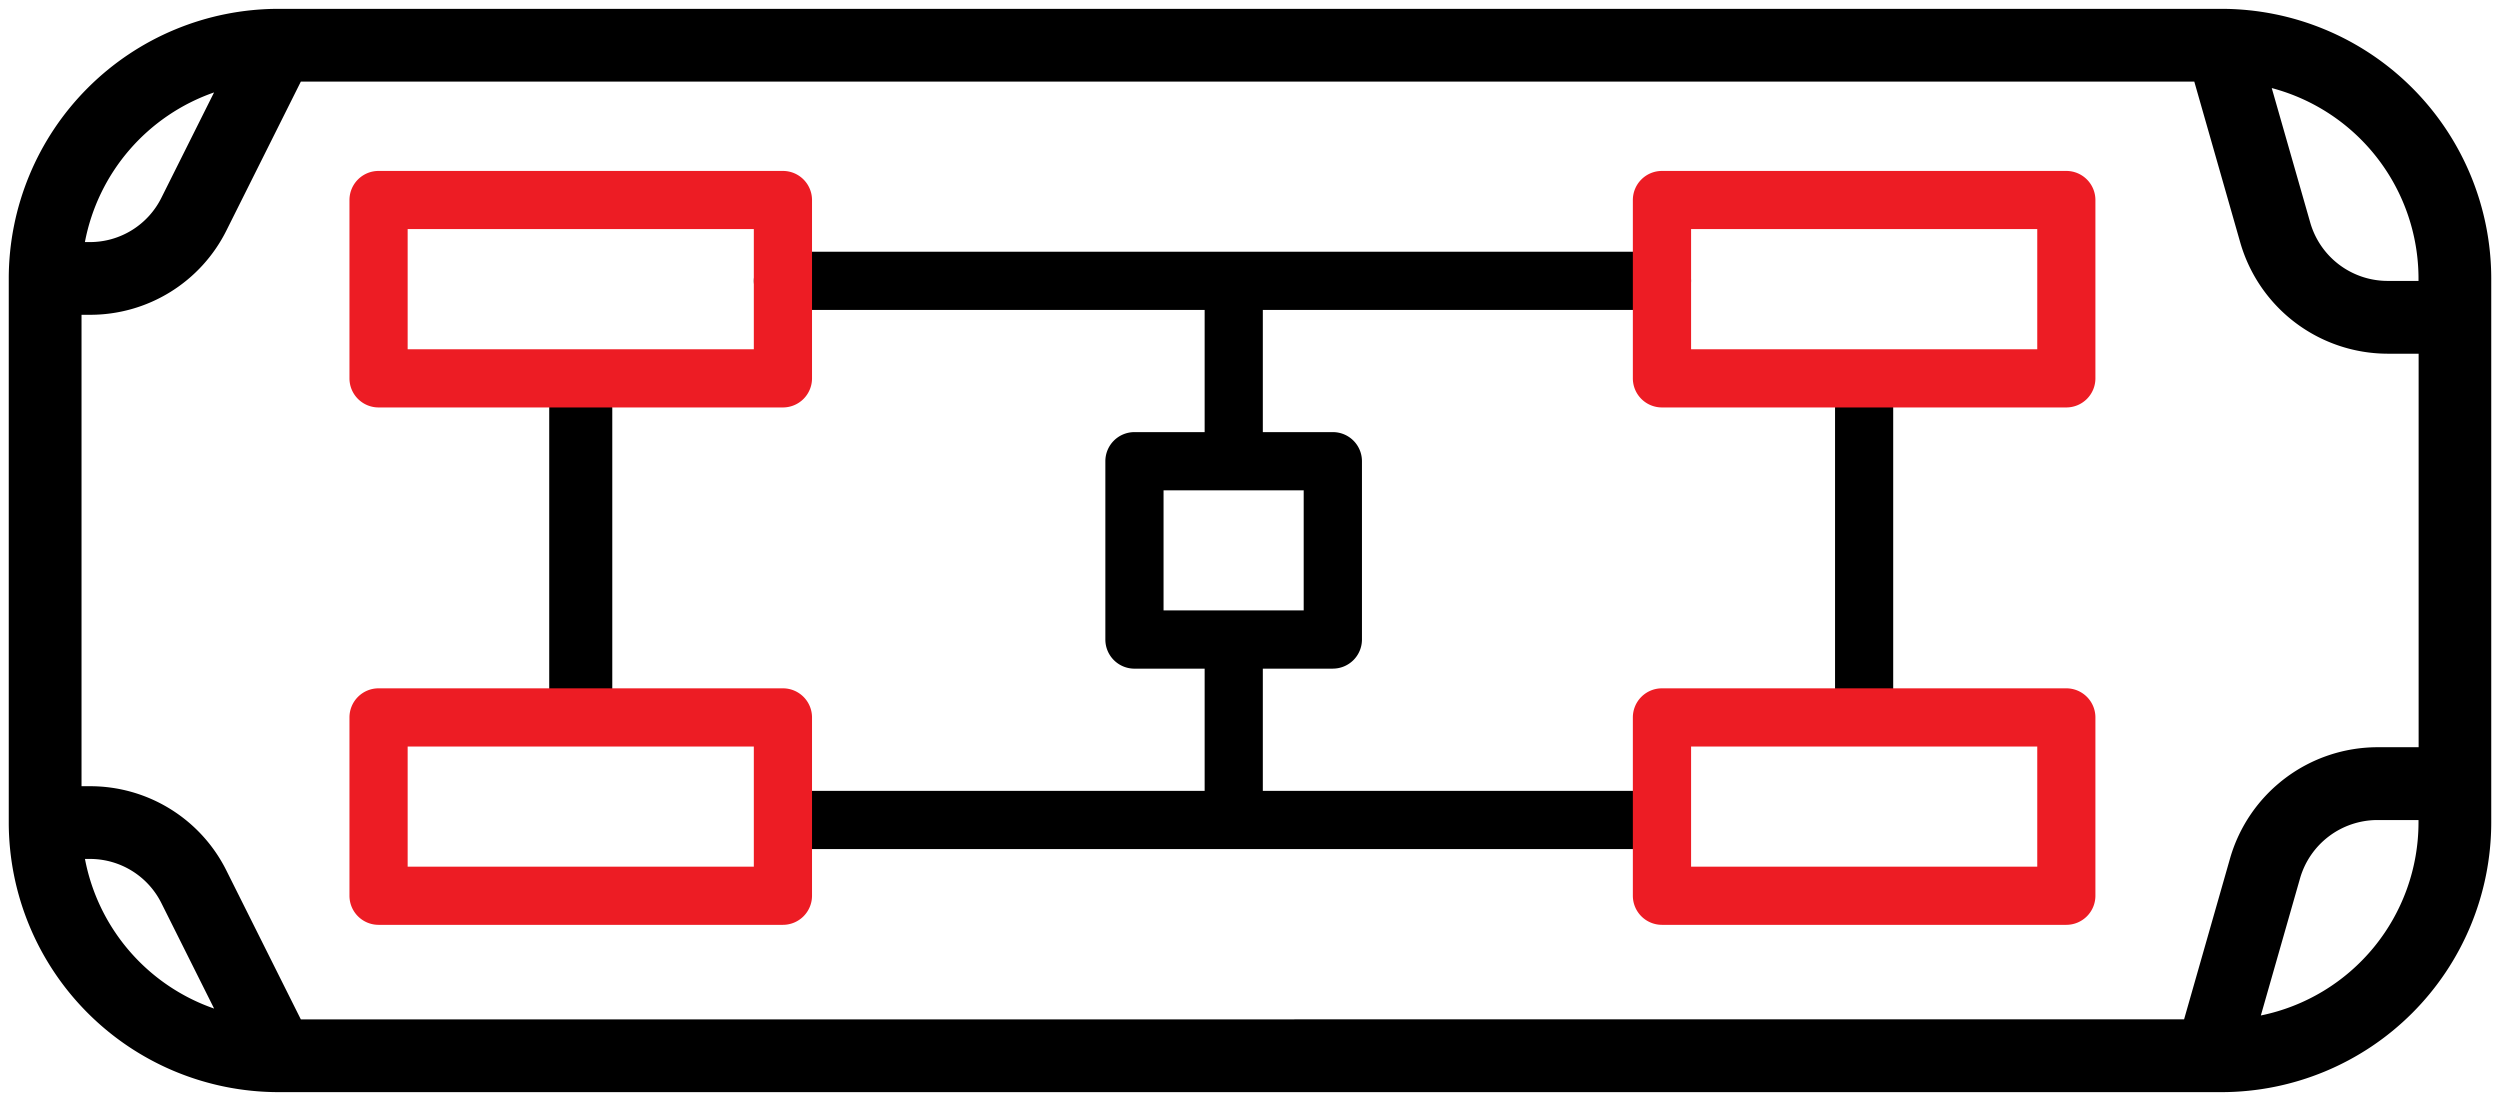
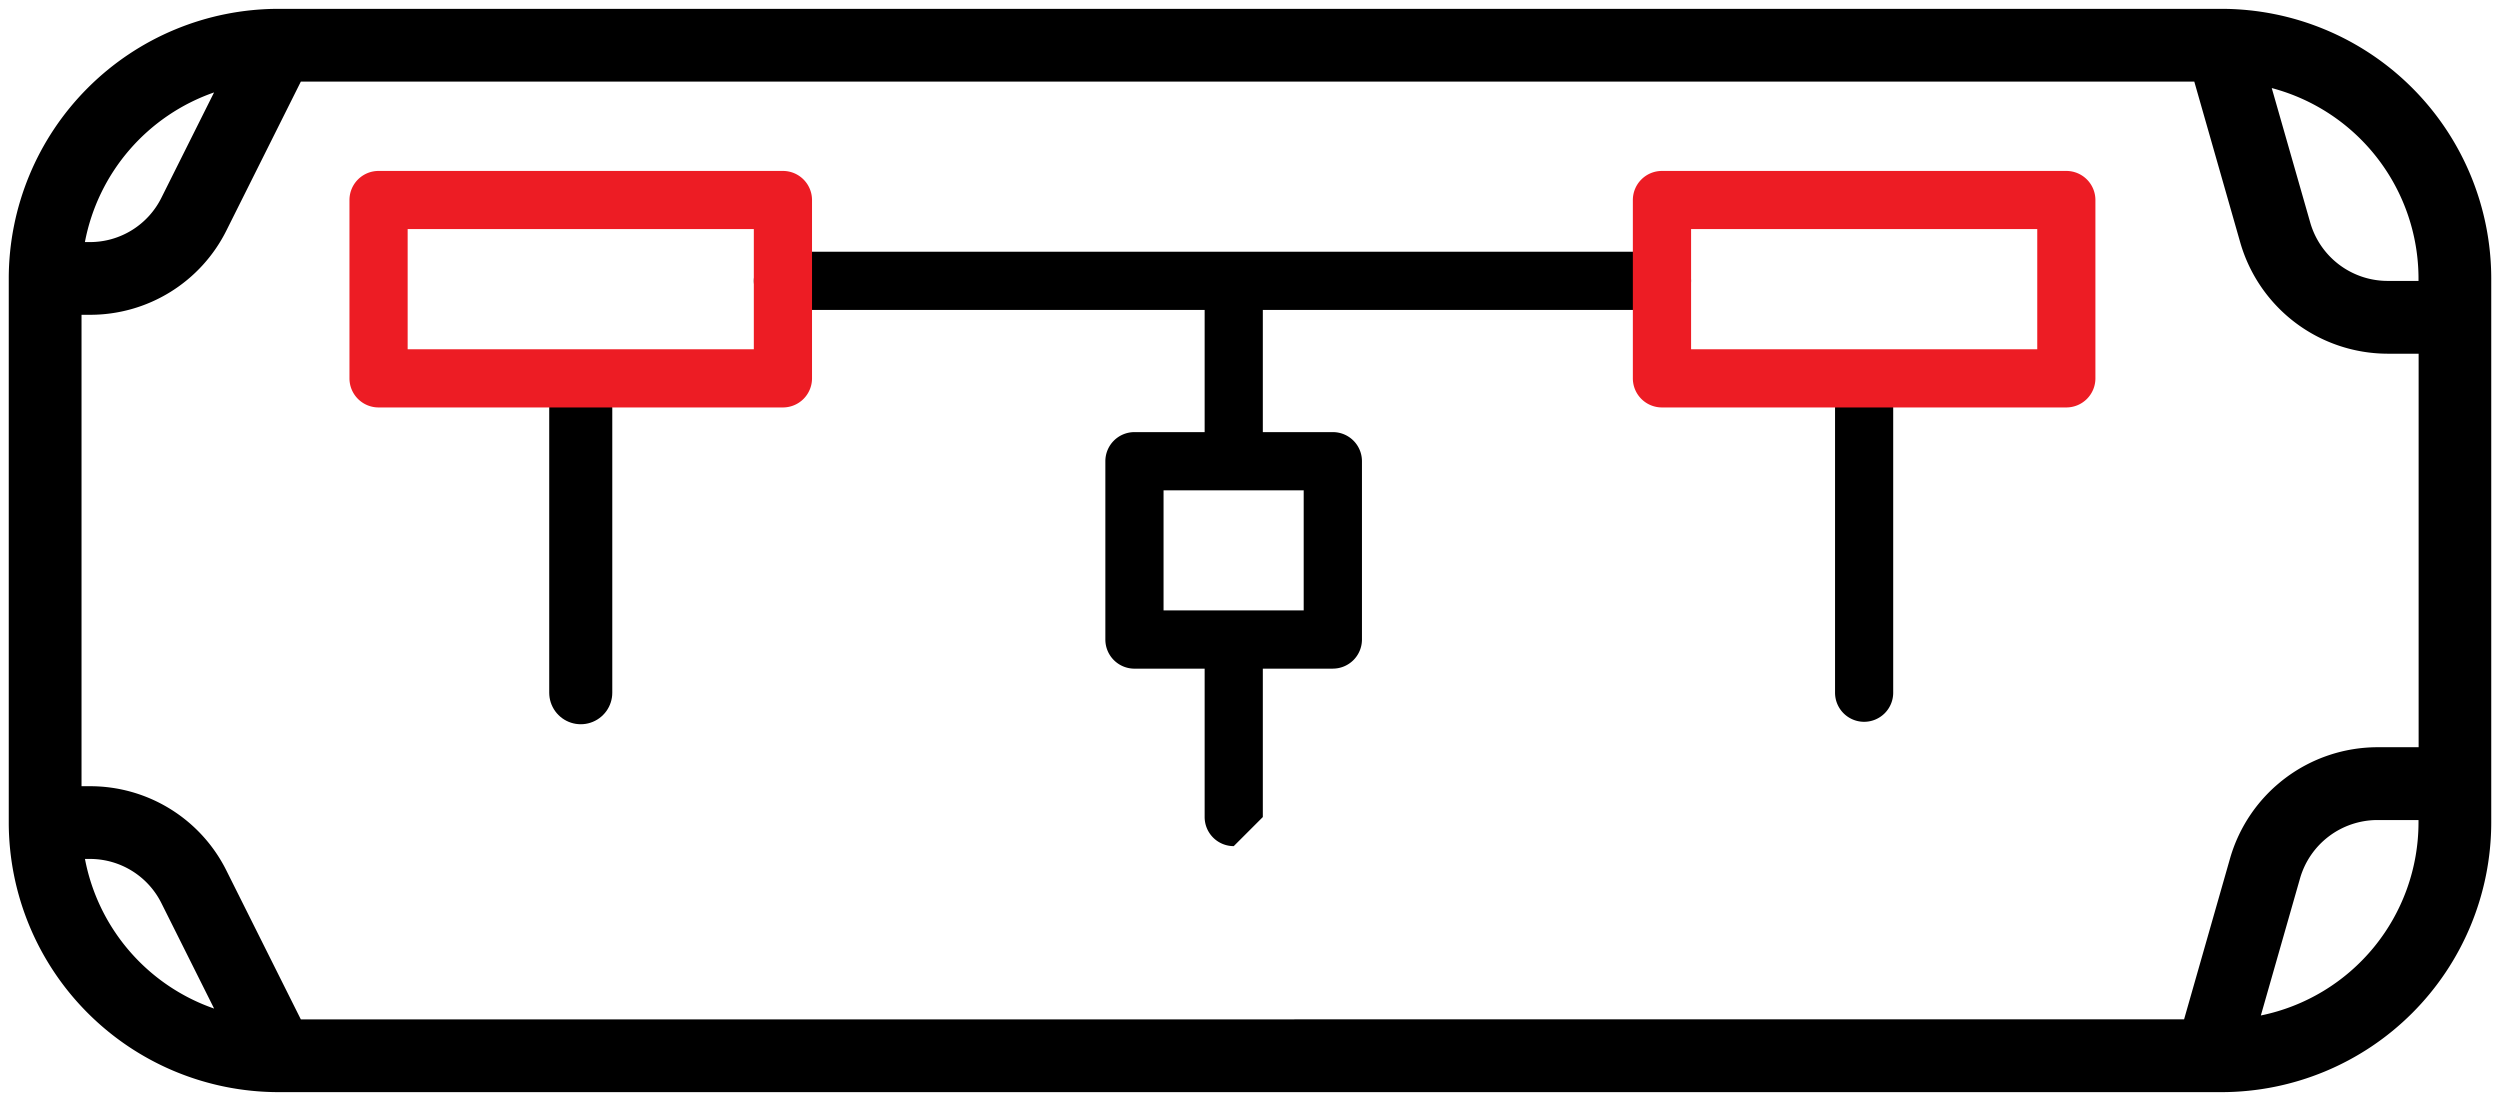
<svg xmlns="http://www.w3.org/2000/svg" width="142.712" height="62.839" viewBox="0 0 142.712 62.839">
  <g transform="translate(-2749.188 -2557.045)">
    <path d="M1228.9,2370v-31.062a15.406,15.406,0,0,0-15.388-15.388H1102.576a15.406,15.406,0,0,0-15.388,15.388V2370a15.406,15.406,0,0,0,15.388,15.389h110.936A15.407,15.407,0,0,0,1228.9,2370m-4.152-.143V2370a11.255,11.255,0,0,1-9,11.013l2.239-7.834a4.6,4.6,0,0,1,4.4-3.322Zm0-30.919v.143h-1.778a4.6,4.6,0,0,1-4.4-3.321l-2.2-7.688a11.255,11.255,0,0,1,8.378,10.867m-133.213-2.076a11.271,11.271,0,0,1,7.373-8.542l-3.005,6.011a4.555,4.555,0,0,1-4.1,2.532Zm0,35.214h.271a4.557,4.557,0,0,1,4.1,2.532l3.005,6.01a11.27,11.27,0,0,1-7.373-8.542m12.324,9.161-4.243-8.485a8.684,8.684,0,0,0-7.81-4.827h-.467v-26.911h.467a8.687,8.687,0,0,0,7.811-4.826l4.242-8.486h108.087l2.628,9.2a8.77,8.77,0,0,0,8.4,6.333h1.778V2365.7h-2.361a8.77,8.77,0,0,0-8.4,6.333l-2.628,9.2Z" transform="translate(1662.5 234)" stroke="rgba(0,0,0,0)" stroke-width="1" />
    <path d="M1168.031,2363.242H1156.7a1.661,1.661,0,0,1-1.661-1.661V2351.4a1.661,1.661,0,0,1,1.661-1.661h11.326a1.661,1.661,0,0,1,1.661,1.661v10.179a1.661,1.661,0,0,1-1.661,1.661m-9.665-3.322h8v-6.857h-8Z" transform="translate(1657.248 231.973)" stroke="rgba(0,0,0,0)" stroke-width="1" />
    <path d="M1185.129,2341.9h-50.18a1.661,1.661,0,0,1,0-3.322h50.18a1.661,1.661,0,0,1,0,3.322" transform="translate(1658.932 232.836)" stroke="rgba(0,0,0,0)" stroke-width="1" />
-     <path d="M1185.129,2375.258h-50.18a1.661,1.661,0,0,1,0-3.321h50.18a1.661,1.661,0,0,1,0,3.321" transform="translate(1658.932 230.255)" stroke="rgba(0,0,0,0)" stroke-width="1" />
    <line y2="16.247" transform="translate(2782.34 2580.341)" fill="none" stroke="#000" stroke-linecap="round" stroke-linejoin="round" stroke-width="3.6" />
    <path d="M1201.848,2366.022a1.661,1.661,0,0,1-1.661-1.661v-16.247a1.66,1.66,0,1,1,3.32,0v16.247a1.661,1.661,0,0,1-1.66,1.661" transform="translate(1653.754 232.227)" stroke="rgba(0,0,0,0)" stroke-width="1" />
    <path d="M1162.843,2351.14a1.661,1.661,0,0,1-1.661-1.661v-8.437a1.661,1.661,0,1,1,3.321,0v8.437a1.661,1.661,0,0,1-1.661,1.661" transform="translate(1656.773 232.774)" stroke="rgba(0,0,0,0)" stroke-width="1" />
-     <path d="M1162.843,2374.268a1.66,1.66,0,0,1-1.661-1.66v-9.654a1.661,1.661,0,1,1,3.321,0v9.654a1.66,1.66,0,0,1-1.661,1.66" transform="translate(1656.773 231.078)" stroke="rgba(0,0,0,0)" stroke-width="1" />
+     <path d="M1162.843,2374.268a1.66,1.66,0,0,1-1.661-1.66v-9.654a1.661,1.661,0,1,1,3.321,0v9.654" transform="translate(1656.773 231.078)" stroke="rgba(0,0,0,0)" stroke-width="1" />
    <path d="M1133.013,2347.081h-23.083a1.66,1.66,0,0,1-1.661-1.66v-10.18a1.661,1.661,0,0,1,1.661-1.661h23.083a1.661,1.661,0,0,1,1.661,1.661v10.18a1.66,1.66,0,0,1-1.661,1.66m-21.422-3.322h19.761V2336.9h-19.761Z" transform="translate(1660.868 233.223)" fill="#ed1c24" stroke="rgba(0,0,0,0)" stroke-width="1" />
-     <path d="M1133.013,2379.093h-23.083a1.661,1.661,0,0,1-1.661-1.661v-10.179a1.661,1.661,0,0,1,1.661-1.661h23.083a1.661,1.661,0,0,1,1.661,1.661v10.179a1.661,1.661,0,0,1-1.661,1.661m-21.422-3.322h19.761v-6.858h-19.761Z" transform="translate(1660.868 230.746)" fill="#ed1c24" stroke="rgba(0,0,0,0)" stroke-width="1" />
    <path d="M1212.42,2347.081h-23.083a1.66,1.66,0,0,1-1.661-1.66v-10.18a1.661,1.661,0,0,1,1.661-1.661h23.083a1.661,1.661,0,0,1,1.661,1.661v10.18a1.66,1.66,0,0,1-1.661,1.66M1191,2343.759h19.761V2336.9H1191Z" transform="translate(1654.723 233.223)" fill="#ed1c24" stroke="rgba(0,0,0,0)" stroke-width="1" />
-     <path d="M1212.42,2379.093h-23.083a1.661,1.661,0,0,1-1.661-1.661v-10.179a1.661,1.661,0,0,1,1.661-1.661h23.083a1.661,1.661,0,0,1,1.661,1.661v10.179a1.661,1.661,0,0,1-1.661,1.661M1191,2375.771h19.761v-6.858H1191Z" transform="translate(1654.723 230.746)" fill="#ed1c24" stroke="rgba(0,0,0,0)" stroke-width="1" />
  </g>
</svg>